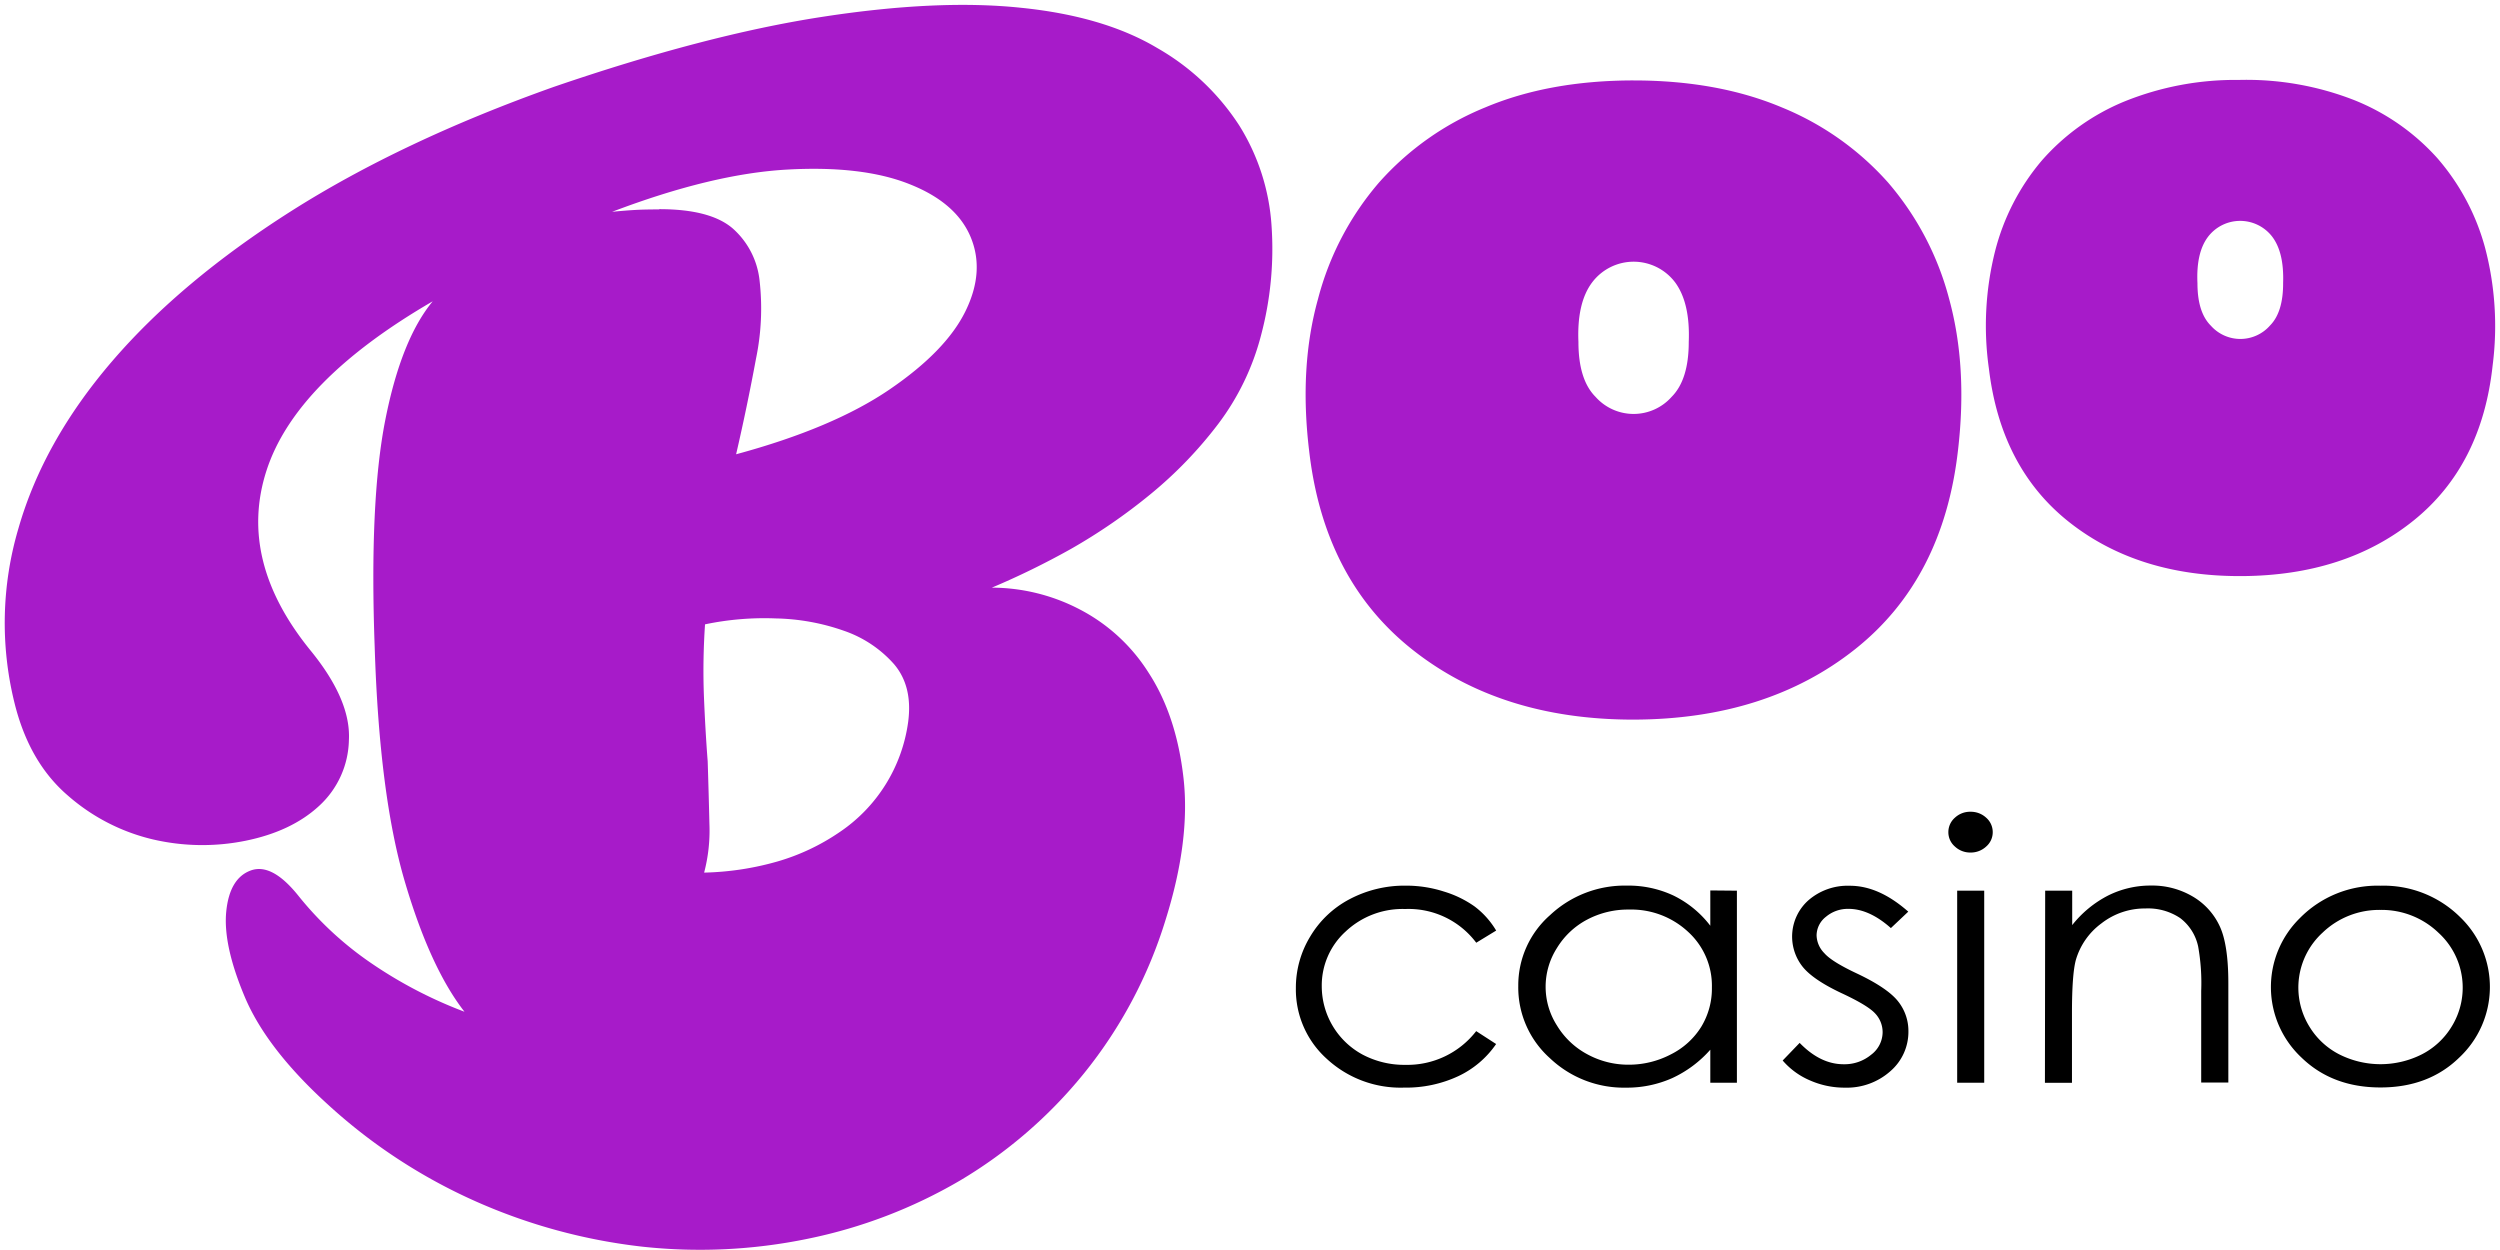
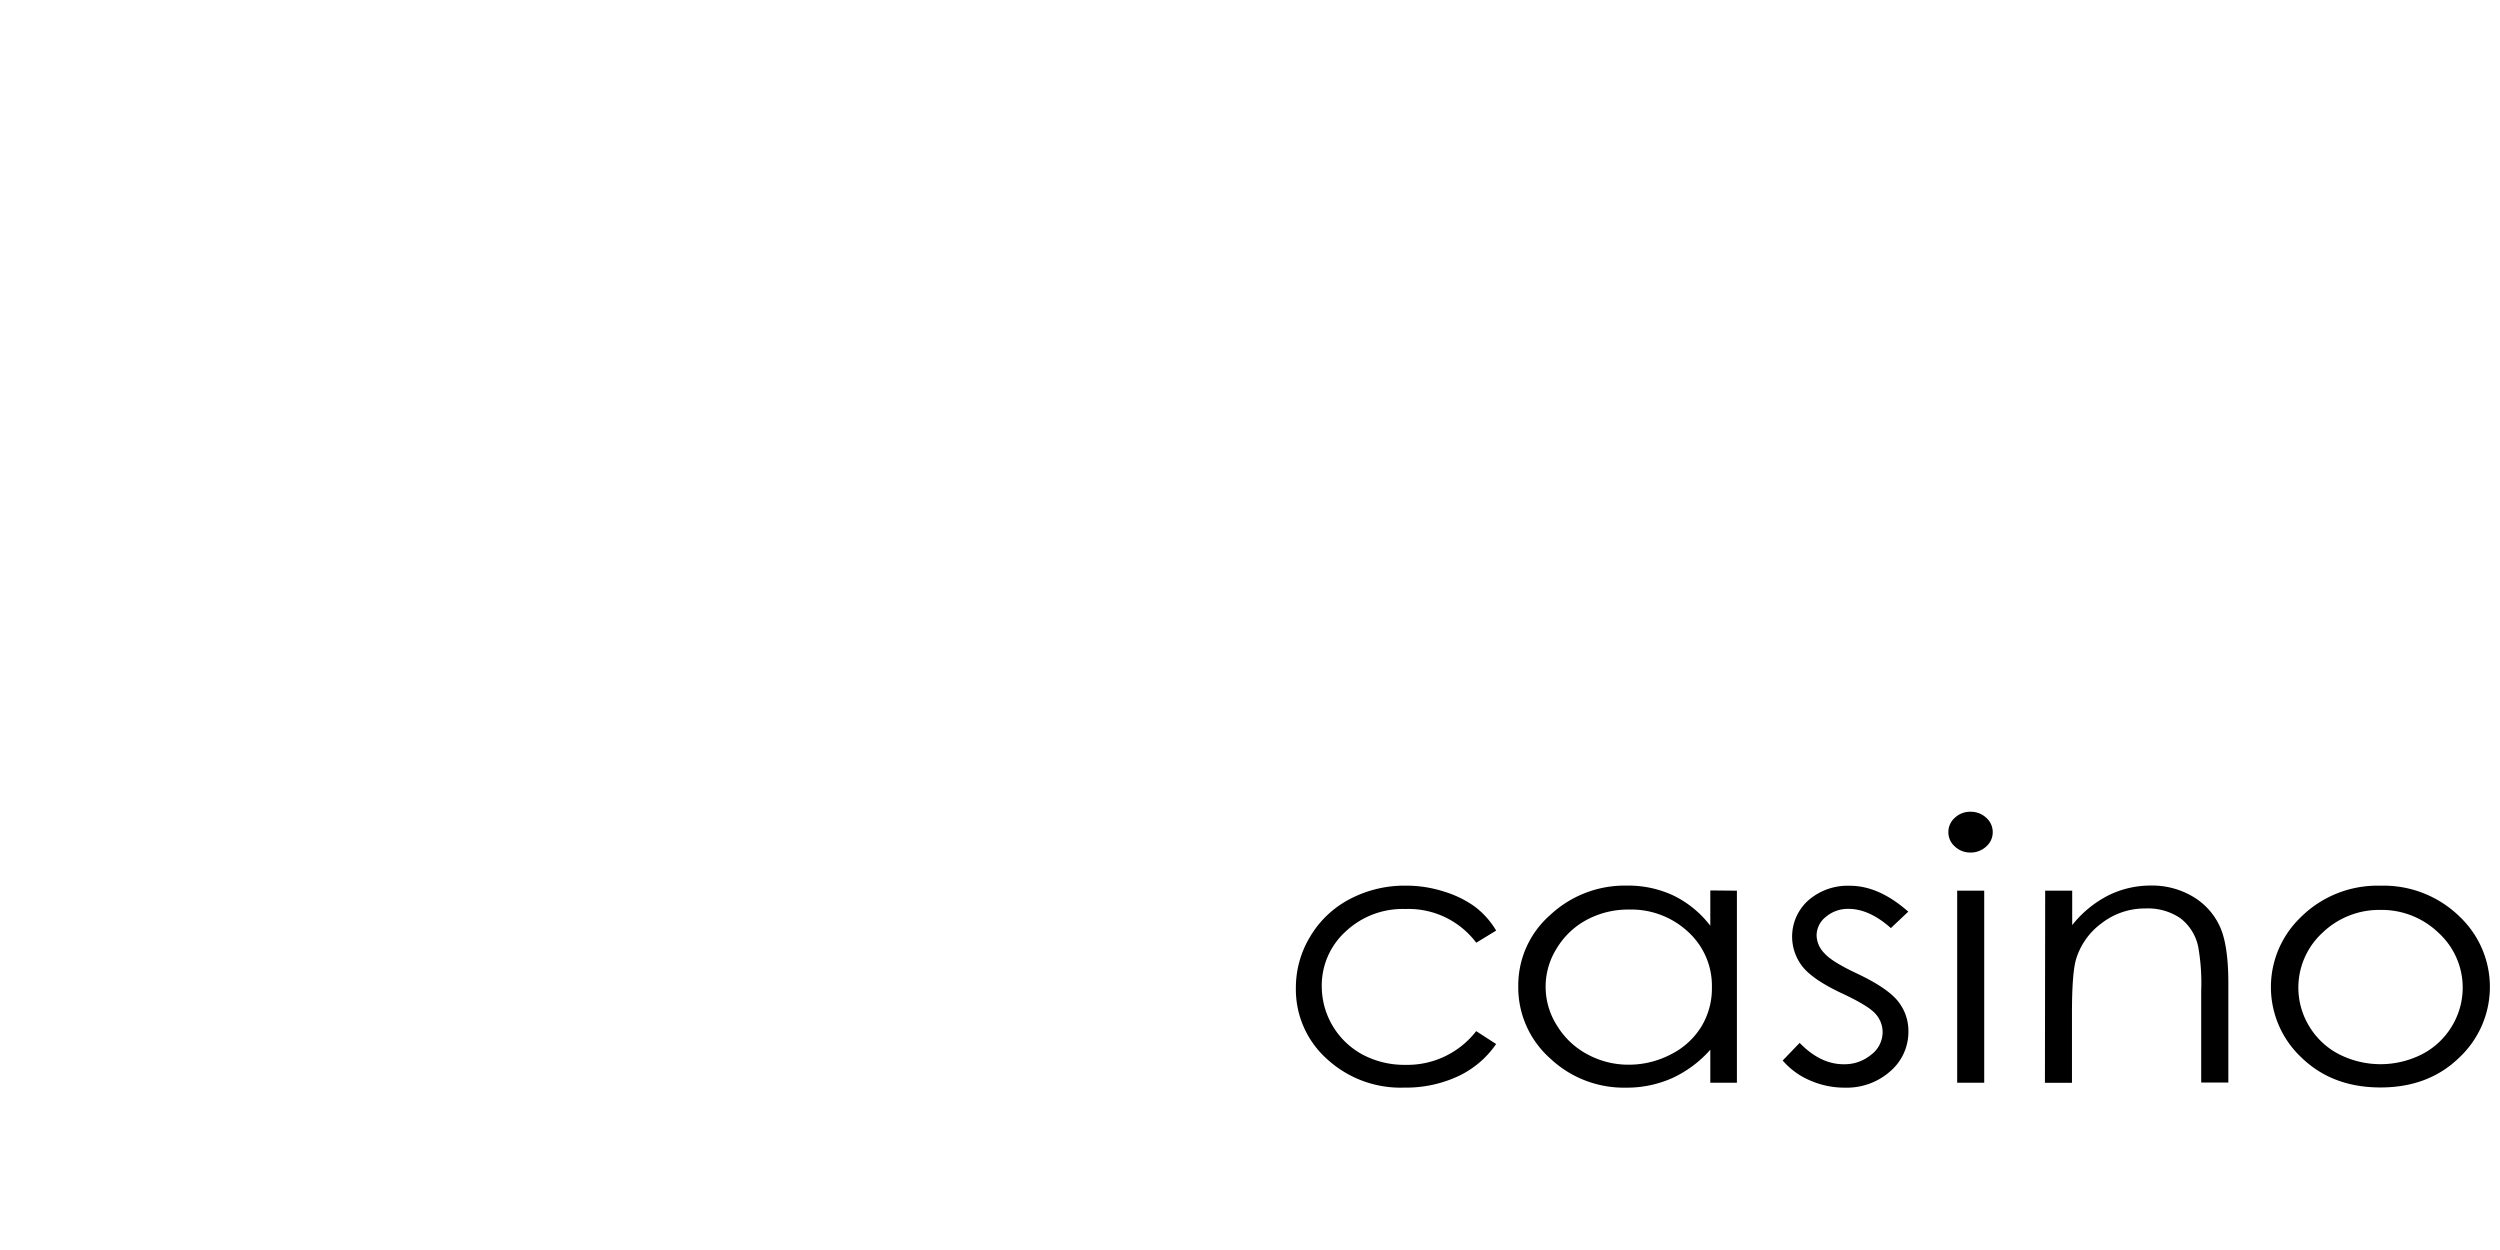
<svg xmlns="http://www.w3.org/2000/svg" width="230" height="115">
  <g fill-rule="nonzero" fill="none">
-     <path d="M205.992 7.354a27.229 27.229 0 0 1 10.616 1.864 20.48 20.48 0 0 1 7.62 5.324 20.833 20.833 0 0 1 4.397 8.247 28.32 28.32 0 0 1 .701 10.8c-.66 6.157-3.083 10.922-7.27 14.294-4.188 3.372-9.45 5.078-15.784 5.118-6.335.036-11.618-1.604-15.848-4.92-4.23-3.318-6.713-8.043-7.446-14.177a28.145 28.145 0 0 1 .573-10.808 20.778 20.778 0 0 1 4.298-8.33 20.462 20.462 0 0 1 7.56-5.415 27.215 27.215 0 0 1 10.583-1.997zm4.055 18.665c.064-1.869-.274-3.288-1.013-4.256a3.716 3.716 0 0 0-5.906.037c-.733.975-1.049 2.4-.962 4.265 0 1.79.414 3.093 1.242 3.908a3.629 3.629 0 0 0 5.443-.036c.806-.82 1.205-2.13 1.196-3.918zM150.279 7.4c5.168 0 9.72.827 13.653 2.483a26.418 26.418 0 0 1 9.773 6.913 26.821 26.821 0 0 1 5.613 10.694c1.142 4.166 1.415 8.804.82 13.915-.898 7.92-4.057 14.029-9.475 18.326-5.419 4.298-12.213 6.456-20.384 6.474-8.159 0-14.949-2.155-20.37-6.465-5.422-4.31-8.58-10.418-9.475-18.326-.611-5.116-.336-9.755.825-13.915a26.697 26.697 0 0 1 5.608-10.703 26.345 26.345 0 0 1 9.772-6.913c3.928-1.653 8.475-2.48 13.64-2.484zm5.086 24.062c.094-2.404-.327-4.236-1.265-5.498a4.779 4.779 0 0 0-7.61 0c-.95 1.25-1.375 3.082-1.274 5.498 0 2.31.522 3.99 1.567 5.04a4.682 4.682 0 0 0 7.015 0c1.044-1.054 1.567-2.734 1.567-5.04zM34.473 59.562c-.33-8.962-.008-15.923.966-20.884.975-4.96 2.432-8.613 4.371-10.959-8.418 4.887-13.516 10.08-15.293 15.578-1.778 5.498-.442 10.996 4.008 16.494 2.502 3.051 3.702 5.81 3.574 8.293a8.43 8.43 0 0 1-2.749 6.066c-1.698 1.567-3.964 2.636-6.799 3.207a20.026 20.026 0 0 1-8.49-.133 18.198 18.198 0 0 1-7.825-4.04c-2.383-2.05-4.02-4.902-4.912-8.555a30.628 30.628 0 0 1 .362-15.98c1.527-5.352 4.4-10.485 8.618-15.4 4.218-4.914 9.716-9.525 16.494-13.832 6.793-4.307 14.842-8.114 24.146-11.422 9.316-3.192 17.534-5.338 24.654-6.437 7.12-1.1 13.228-1.38 18.326-.843 5.095.516 9.283 1.755 12.563 3.715a21.919 21.919 0 0 1 7.523 7.111 19.784 19.784 0 0 1 2.97 9.2 30.885 30.885 0 0 1-.967 10.117 23.156 23.156 0 0 1-3.945 8.155 38.216 38.216 0 0 1-6.231 6.46 52.346 52.346 0 0 1-7.331 5.04 73.055 73.055 0 0 1-7.253 3.55c2.786.011 5.53.683 8.004 1.962a16.439 16.439 0 0 1 6.415 5.869c1.701 2.611 2.77 5.83 3.207 9.658.437 3.827-.11 8.178-1.64 13.053a41.996 41.996 0 0 1-7.523 14.158 42.756 42.756 0 0 1-11.409 9.855 45.817 45.817 0 0 1-14.006 5.351 48.974 48.974 0 0 1-15.294.715 52.094 52.094 0 0 1-15.165-4.124 50.48 50.48 0 0 1-13.745-9.007c-3.72-3.394-6.248-6.677-7.583-9.85-1.334-3.174-1.901-5.784-1.7-7.83.202-2.044.95-3.306 2.246-3.785 1.295-.48 2.75.284 4.366 2.29a30.913 30.913 0 0 0 6.872 6.332 40.452 40.452 0 0 0 8.435 4.371c-2.107-2.7-3.94-6.701-5.498-12.004-1.558-5.302-2.478-12.474-2.762-21.515zm26.18-40.319c3.112 0 5.355.583 6.73 1.75a7.44 7.44 0 0 1 2.497 4.811 22.702 22.702 0 0 1-.326 7.184 201.95 201.95 0 0 1-1.832 8.806c5.931-1.604 10.634-3.589 14.107-5.956 3.473-2.367 5.806-4.774 7-7.22 1.198-2.444 1.35-4.723.459-6.837-.892-2.113-2.784-3.735-5.677-4.865-2.862-1.13-6.59-1.569-11.184-1.315-4.594.253-9.965 1.548-16.114 3.885a51.539 51.539 0 0 1 2.112-.17c.688-.04 1.43-.05 2.227-.05v-.023zm4.453 50.756c.067 2.11.12 4.042.16 5.796a15.211 15.211 0 0 1-.486 4.485 26.546 26.546 0 0 0 6.722-1.017 19.884 19.884 0 0 0 5.7-2.68 14.57 14.57 0 0 0 6.35-10.176c.287-2.181-.147-3.95-1.302-5.306a10.845 10.845 0 0 0-4.581-3.06 20.008 20.008 0 0 0-6.296-1.146 26.652 26.652 0 0 0-6.51.545 63.099 63.099 0 0 0-.106 6.506c.086 2.154.202 4.179.349 6.076v-.023z" fill="#A71BC9" />
    <path d="M137.647 85.613l-1.832 1.118a7.789 7.789 0 0 0-6.53-3.102 7.642 7.642 0 0 0-5.497 2.08 6.698 6.698 0 0 0-2.186 5.04 7.152 7.152 0 0 0 3.762 6.277 8.197 8.197 0 0 0 3.93.94 8.018 8.018 0 0 0 6.516-3.102l1.833 1.186a8.705 8.705 0 0 1-3.487 2.96 11.376 11.376 0 0 1-4.985 1.05 9.997 9.997 0 0 1-7.124-2.663 8.577 8.577 0 0 1-2.827-6.478 9.049 9.049 0 0 1 1.324-4.765 9.163 9.163 0 0 1 3.633-3.436 10.804 10.804 0 0 1 5.177-1.238 11.294 11.294 0 0 1 3.469.537 9.754 9.754 0 0 1 2.836 1.374 7.702 7.702 0 0 1 1.988 2.222zm22.148-3.67V99.61h-2.447v-3.037a10.584 10.584 0 0 1-3.51 2.616c-1.338.591-2.787.89-4.25.875a9.878 9.878 0 0 1-7.002-2.717 8.728 8.728 0 0 1-2.905-6.63 8.59 8.59 0 0 1 2.928-6.529 10.03 10.03 0 0 1 7.051-2.712 9.777 9.777 0 0 1 4.303.916c1.33.65 2.489 1.6 3.385 2.777V81.92l2.447.023zm-9.933 1.737a8.027 8.027 0 0 0-3.83.916 7.161 7.161 0 0 0-2.79 2.616 6.62 6.62 0 0 0 0 7.138 7.271 7.271 0 0 0 2.808 2.653 7.876 7.876 0 0 0 3.784.949 8.325 8.325 0 0 0 3.867-.94 6.941 6.941 0 0 0 2.814-2.547c.66-1.09 1-2.345.98-3.62a6.712 6.712 0 0 0-2.176-5.104 7.674 7.674 0 0 0-5.457-2.061zm25.699.192l-1.6 1.512c-1.328-1.179-2.628-1.768-3.898-1.768a3.12 3.12 0 0 0-2.076.728 2.195 2.195 0 0 0-.861 1.704 2.41 2.41 0 0 0 .71 1.64c.458.532 1.47 1.155 2.992 1.87 1.85.874 3.108 1.718 3.77 2.534a4.37 4.37 0 0 1 .976 2.776 4.783 4.783 0 0 1-1.667 3.688 6.025 6.025 0 0 1-4.179 1.508 7.853 7.853 0 0 1-3.207-.665 6.836 6.836 0 0 1-2.515-1.832l1.562-1.622c1.27 1.31 2.618 1.965 4.041 1.965a3.83 3.83 0 0 0 2.543-.88 2.607 2.607 0 0 0 1.049-2.061 2.51 2.51 0 0 0-.692-1.737c-.461-.5-1.506-1.128-3.134-1.883-1.74-.824-2.926-1.637-3.555-2.437a4.467 4.467 0 0 1 .559-6.09 5.498 5.498 0 0 1 3.794-1.332c1.796-.005 3.582.792 5.388 2.382zm5.722-9.19a2.075 2.075 0 0 1 1.448.55c.384.335.603.822.6 1.332.001.505-.218.985-.6 1.315a2.08 2.08 0 0 1-1.448.555 2.053 2.053 0 0 1-1.434-.555 1.732 1.732 0 0 1-.6-1.315 1.76 1.76 0 0 1 .6-1.333c.389-.362.903-.56 1.434-.55zm-1.223 7.261h2.488V99.61h-2.488V81.943zm8.096 0h2.487v3.166a10.08 10.08 0 0 1 3.304-2.721 8.705 8.705 0 0 1 3.94-.917 7.33 7.33 0 0 1 3.844 1.008 6.167 6.167 0 0 1 2.474 2.713c.538 1.136.805 2.906.802 5.31v9.094h-2.497v-8.42a19.12 19.12 0 0 0-.275-4.074 4.43 4.43 0 0 0-1.659-2.639 5.324 5.324 0 0 0-3.207-.884 6.488 6.488 0 0 0-4.04 1.374 6.378 6.378 0 0 0-2.356 3.382c-.232.873-.35 2.475-.352 4.806v6.478h-2.488l.023-17.676zm30.848-.458c2.77-.081 5.45.99 7.4 2.96a8.902 8.902 0 0 1-.152 12.851c-1.878 1.833-4.294 2.75-7.248 2.75-2.954 0-5.376-.917-7.267-2.75a8.884 8.884 0 0 1-.15-12.828 9.997 9.997 0 0 1 7.417-2.983zm0 2.227a7.523 7.523 0 0 0-5.329 2.094 6.845 6.845 0 0 0-1.21 8.64 6.873 6.873 0 0 0 2.75 2.557 8.426 8.426 0 0 0 7.587 0 6.873 6.873 0 0 0 2.75-2.556 6.831 6.831 0 0 0-1.22-8.641 7.541 7.541 0 0 0-5.328-2.094z" fill="black" />
  </g>
</svg>